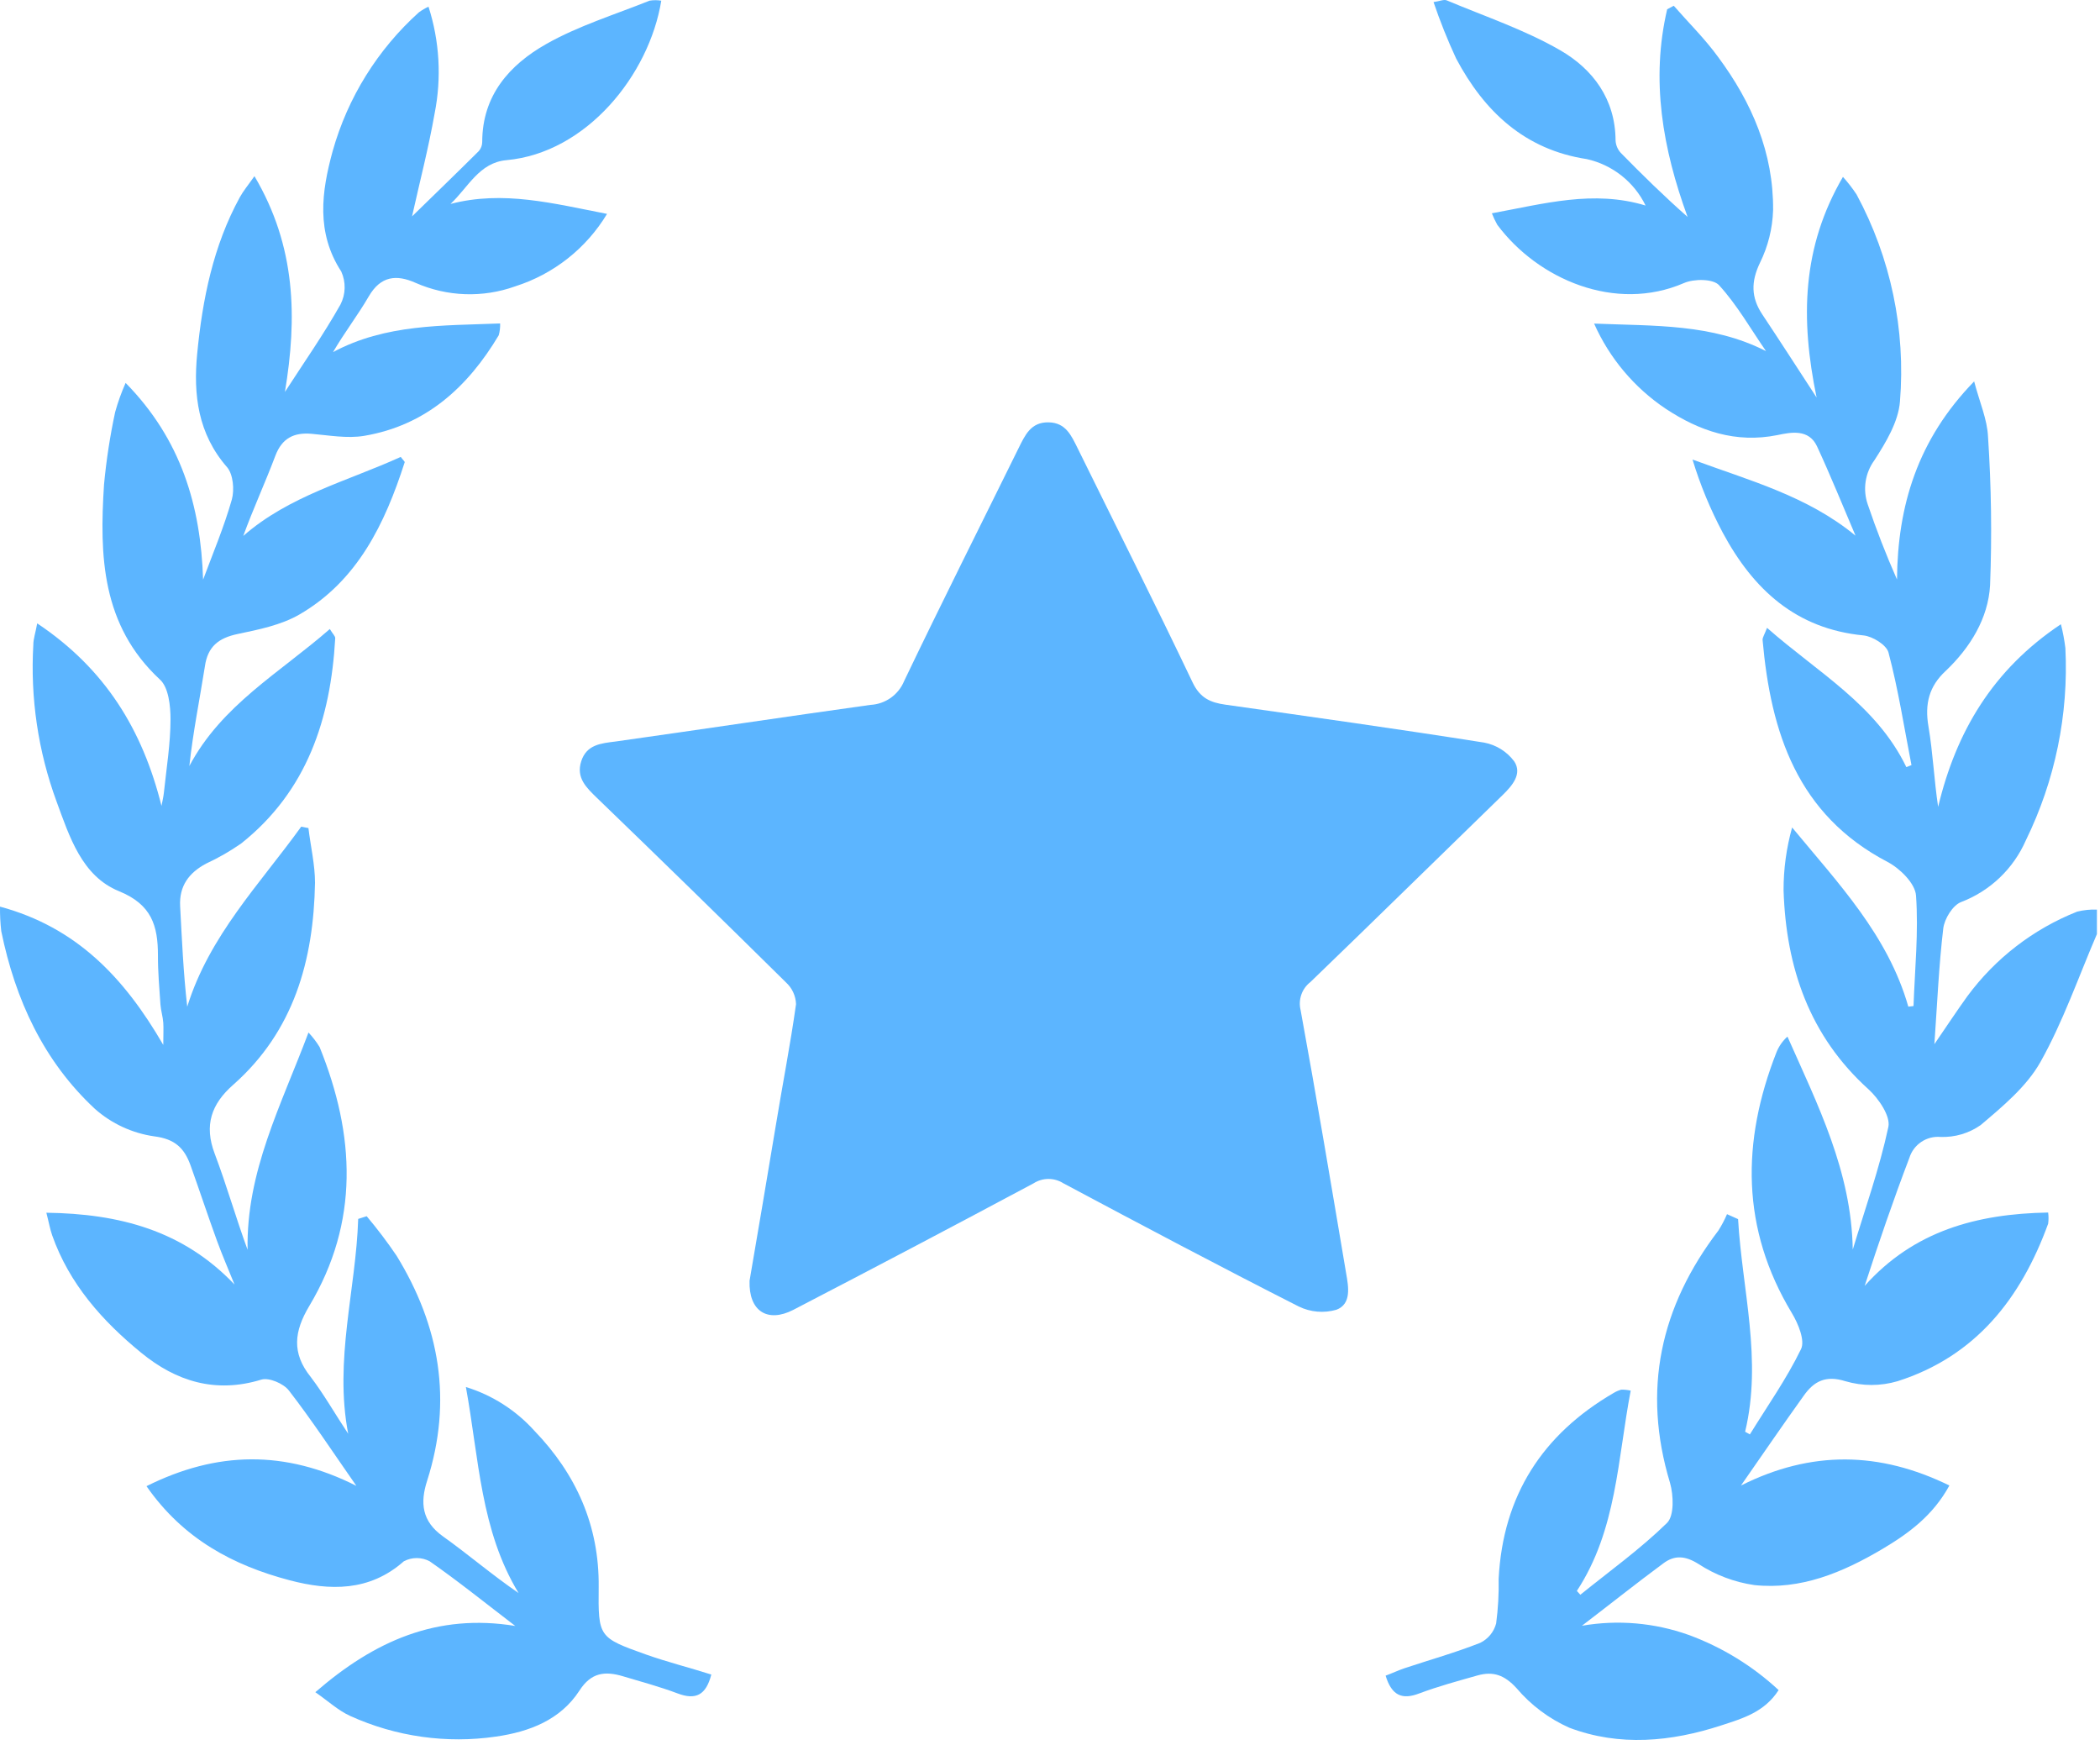
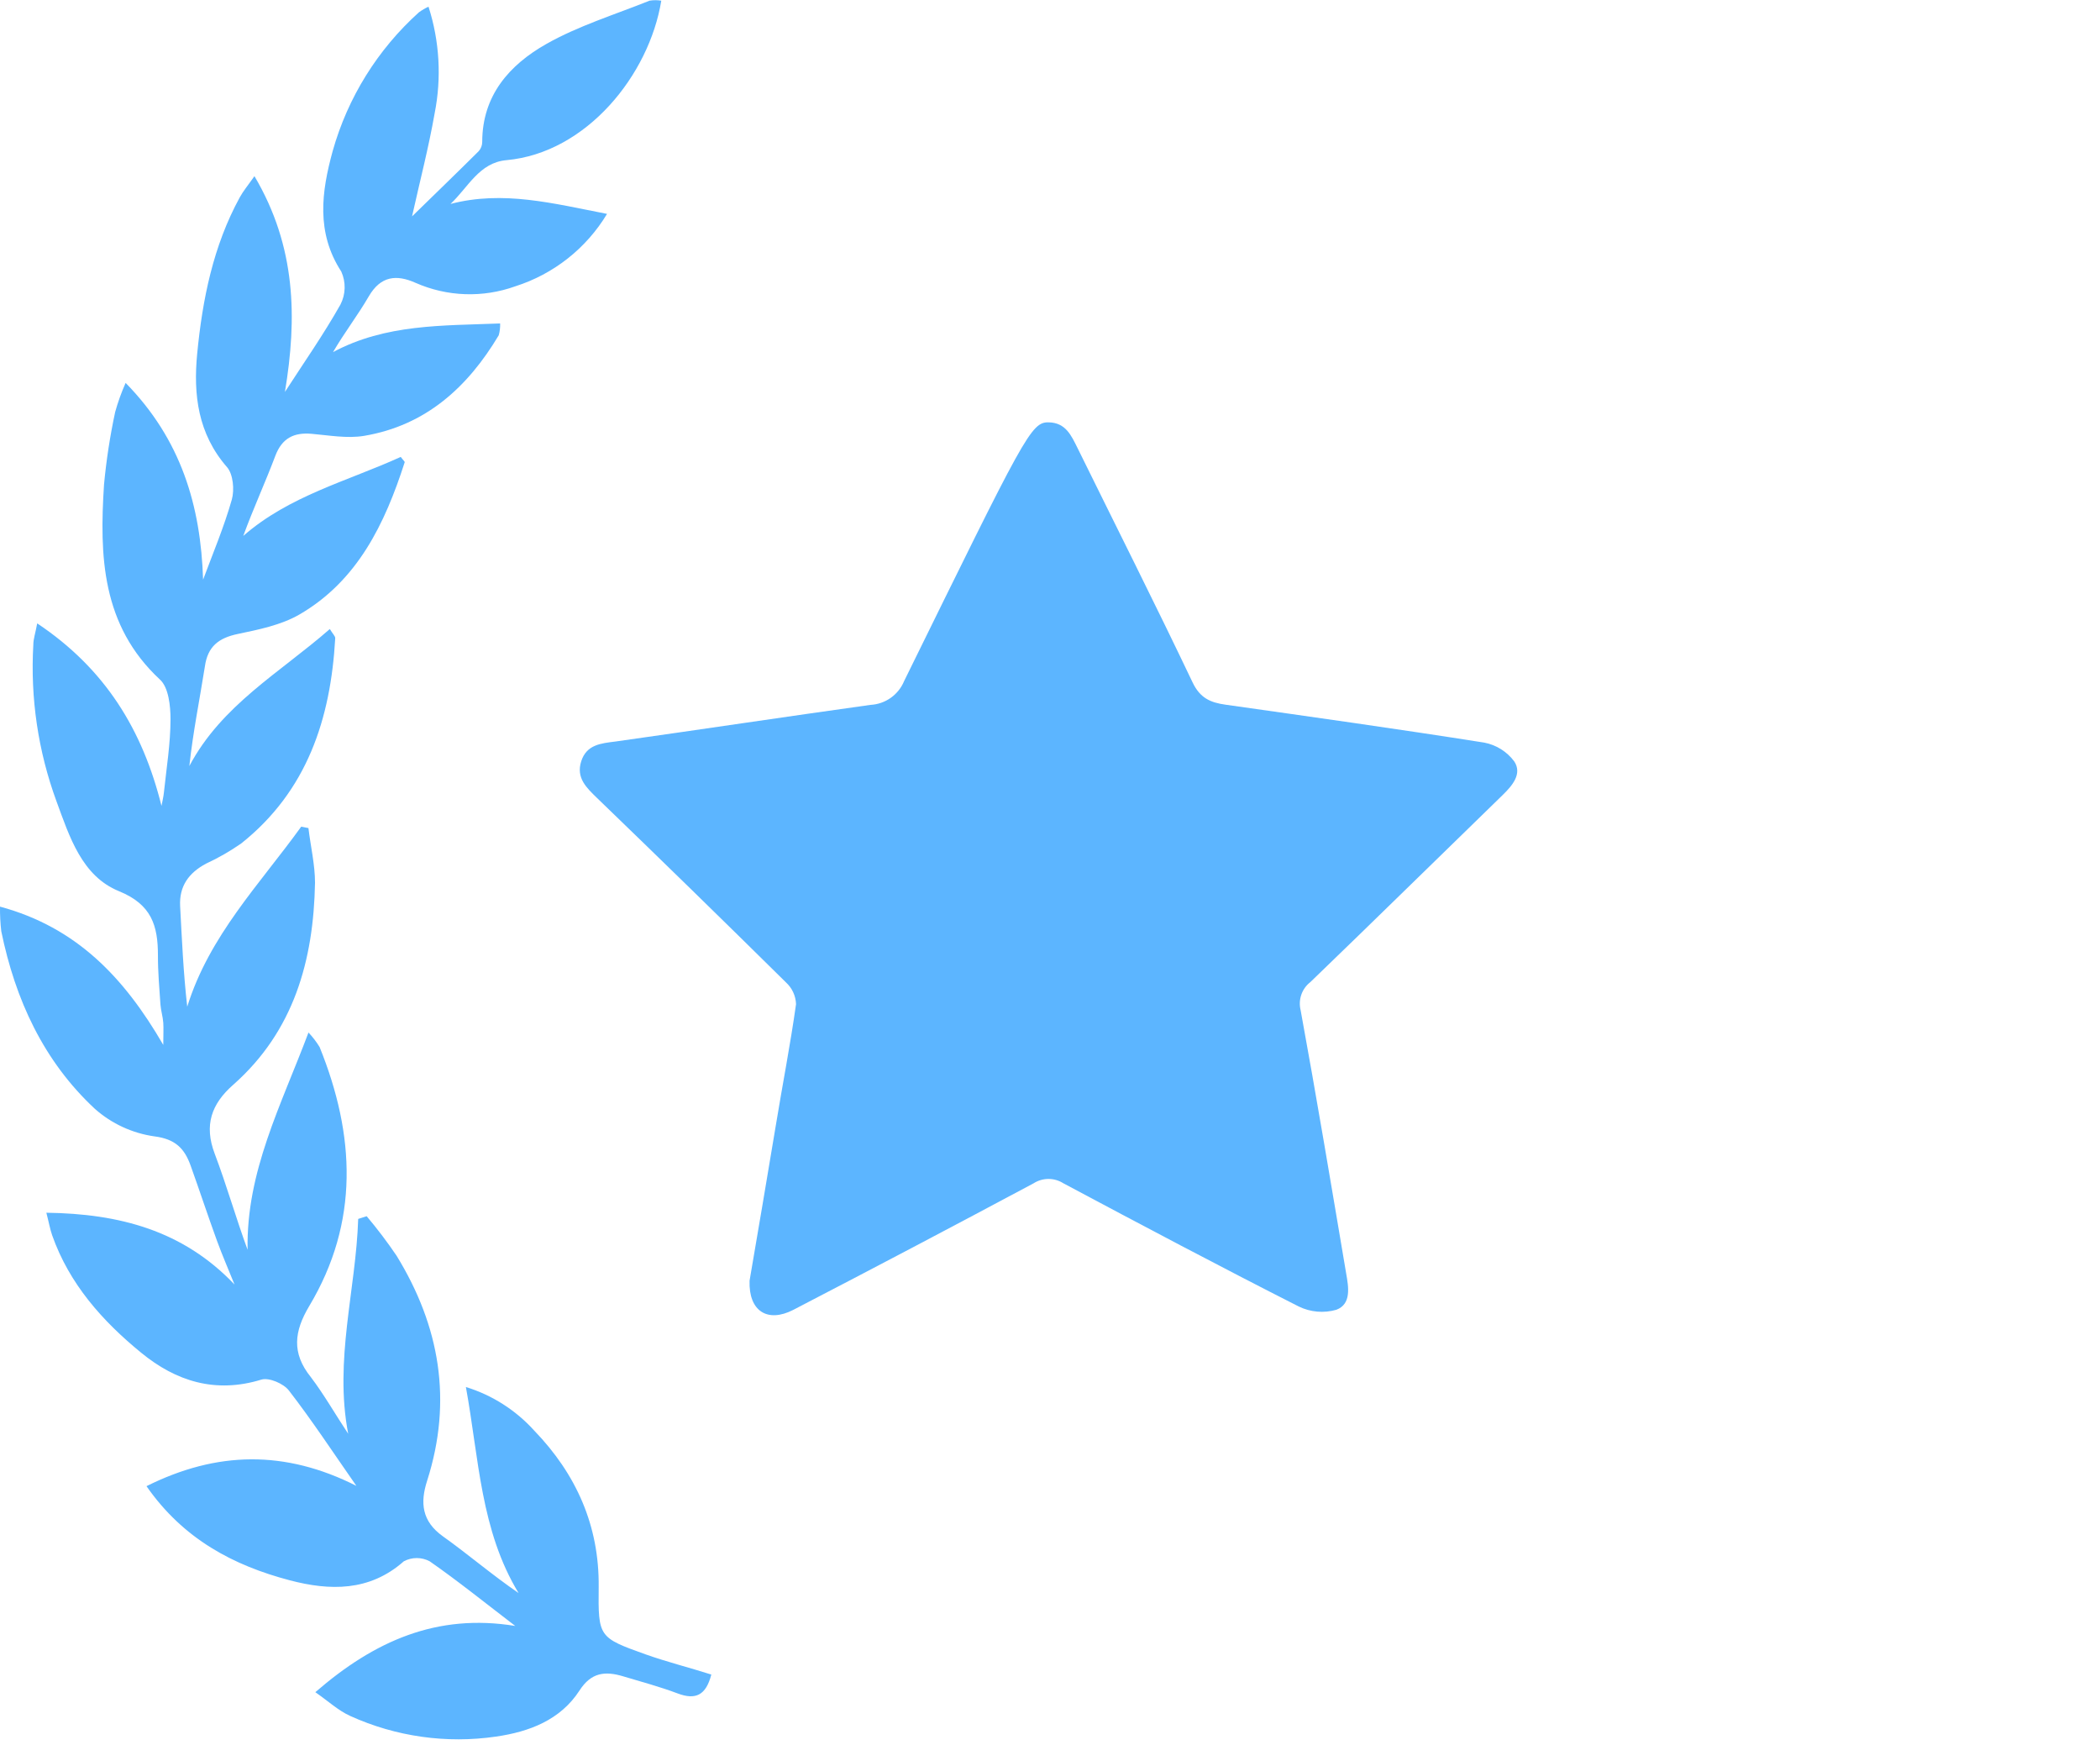
<svg xmlns="http://www.w3.org/2000/svg" width="319" height="265" viewBox="0 0 319 265" fill="none">
-   <path d="M318.532 141.865C315.732 148.375 313.402 155.145 309.952 161.295C307.852 165.025 304.222 168.035 300.872 170.875C299.089 172.123 296.947 172.755 294.772 172.675C293.74 172.587 292.708 172.854 291.848 173.432C290.988 174.011 290.351 174.865 290.042 175.855C287.622 182.205 285.422 188.625 283.252 195.295C290.692 186.965 300.252 184.345 311.122 184.155C311.201 184.719 311.201 185.291 311.122 185.855C307.002 197.185 300.122 205.995 288.242 209.775C285.661 210.535 282.914 210.535 280.332 209.775C277.332 208.835 275.552 209.775 274.002 211.965C270.872 216.325 267.842 220.765 264.462 225.615C275.162 220.245 285.532 220.435 296.122 225.615C293.602 230.215 289.912 232.905 285.862 235.305C279.862 238.845 273.542 241.485 266.482 240.735C263.46 240.295 260.57 239.203 258.012 237.535C256.012 236.275 254.382 236.155 252.672 237.435C248.612 240.435 244.672 243.575 240.302 246.915C245.735 245.974 251.319 246.453 256.512 248.305C261.58 250.163 266.227 253.012 270.182 256.685C268.042 260.025 264.742 260.985 261.512 262.035C253.842 264.545 246.002 265.285 238.372 262.395C235.289 261.021 232.555 258.97 230.372 256.395C228.542 254.395 226.832 253.795 224.462 254.455C221.462 255.305 218.462 256.115 215.582 257.195C212.982 258.195 211.402 257.515 210.482 254.495C211.482 254.125 212.402 253.685 213.412 253.345C217.232 252.075 221.122 250.985 224.862 249.505C225.451 249.215 225.97 248.803 226.386 248.296C226.802 247.789 227.104 247.199 227.272 246.565C227.57 244.314 227.697 242.044 227.652 239.775C228.302 227.155 234.302 217.845 245.142 211.545C245.5 211.333 245.883 211.168 246.282 211.055C246.763 211.049 247.243 211.1 247.712 211.205C245.712 221.595 245.612 232.355 239.532 241.625L240.062 242.205C244.502 238.615 249.162 235.275 253.222 231.305C254.342 230.215 254.222 227.085 253.682 225.205C249.422 211.095 252.212 198.455 261.022 186.905C261.529 186.109 261.971 185.272 262.342 184.405L264.022 185.155C264.642 195.905 267.722 206.495 265.092 217.445L265.812 217.855C268.462 213.565 271.392 209.415 273.582 204.905C274.222 203.605 273.162 201.035 272.202 199.445C264.462 186.615 264.532 173.385 269.852 159.825C270.217 158.91 270.789 158.092 271.522 157.435C276.102 167.775 281.242 177.855 281.442 189.785C283.312 183.595 285.502 177.465 286.852 171.155C287.202 169.515 285.372 166.845 283.852 165.455C274.852 157.345 271.312 146.945 270.932 135.235C270.922 132.003 271.36 128.786 272.232 125.675C279.232 134.145 286.792 142.045 289.882 152.885L290.672 152.795C290.872 147.195 291.452 141.575 291.052 136.015C290.932 134.185 288.622 131.905 286.742 130.915C273.022 123.745 268.992 111.265 267.742 97.165C267.742 96.815 268.002 96.435 268.422 95.355C276.112 102.135 285.002 107.025 289.582 116.505L290.362 116.205C289.252 110.495 288.362 104.735 286.872 99.105C286.572 97.955 284.452 96.635 283.062 96.505C272.792 95.505 266.332 89.505 261.712 80.935C259.816 77.381 258.272 73.65 257.102 69.795C265.742 72.985 274.532 75.315 281.862 81.355C279.932 76.835 278.092 72.275 276.022 67.805C274.772 65.095 272.022 65.655 270.022 66.075C263.652 67.365 258.122 65.445 253.022 62.075C248.252 58.877 244.483 54.394 242.152 49.145C251.412 49.525 260.032 49.145 268.262 53.325C265.942 49.965 263.882 46.325 261.142 43.325C260.252 42.325 257.332 42.325 255.812 42.985C245.372 47.505 233.612 42.415 227.442 34.135C227.129 33.574 226.856 32.993 226.622 32.395C234.552 30.945 242.042 28.815 249.972 31.215C249.11 29.445 247.861 27.893 246.316 26.672C244.772 25.452 242.973 24.595 241.052 24.165C231.622 22.735 225.472 16.945 221.192 8.885C219.895 6.092 218.751 3.231 217.762 0.315C218.692 0.185 219.352 -0.125 219.762 0.055C225.562 2.495 231.612 4.515 237.022 7.645C241.952 10.495 245.382 15.045 245.412 21.325C245.446 22.033 245.73 22.706 246.212 23.225C249.452 26.535 252.772 29.785 256.352 32.945C252.572 22.595 250.732 12.175 253.252 1.405L254.252 0.875C256.512 3.465 258.972 5.875 261.012 8.685C266.112 15.565 269.422 23.225 269.342 31.925C269.254 34.704 268.572 37.431 267.342 39.925C265.972 42.785 265.992 45.185 267.702 47.755C270.312 51.675 272.862 55.635 275.952 60.375C273.462 48.375 273.732 37.525 279.952 26.865C280.707 27.703 281.399 28.595 282.022 29.535C287.215 39.167 289.504 50.098 288.612 61.005C288.362 64.075 286.472 67.205 284.722 69.915C284.027 70.868 283.572 71.975 283.398 73.142C283.224 74.309 283.335 75.5 283.722 76.615C285.012 80.415 286.462 84.155 288.162 88.015C288.262 76.815 291.272 66.785 299.882 57.925C300.722 61.125 301.882 63.715 301.992 66.355C302.49 73.861 302.594 81.388 302.302 88.905C302.012 93.905 299.302 98.345 295.552 101.905C293.042 104.225 292.352 106.905 292.942 110.335C293.622 114.335 293.782 118.335 294.412 122.545C297.132 111.165 302.682 101.725 313.062 94.805C313.365 95.999 313.592 97.212 313.742 98.435C314.246 108.513 312.181 118.553 307.742 127.615C306.807 129.756 305.454 131.689 303.763 133.302C302.072 134.914 300.076 136.173 297.892 137.005C296.632 137.485 295.372 139.545 295.192 141.005C294.522 146.635 294.282 152.325 293.842 158.585C295.702 155.885 297.202 153.585 298.842 151.315C303.092 145.55 308.875 141.094 315.532 138.455C316.513 138.213 317.523 138.109 318.532 138.145V141.865Z" fill="#5CB5FF" />
-   <path d="M113.862 194.515C115.152 186.955 116.532 178.905 117.862 170.855C118.862 164.745 120.062 158.645 120.922 152.505C120.899 151.881 120.752 151.267 120.49 150.701C120.227 150.134 119.854 149.626 119.392 149.205C109.886 139.818 100.322 130.485 90.702 121.205C89.112 119.655 87.472 118.155 88.292 115.615C89.112 113.075 91.292 112.895 93.532 112.615C106.432 110.795 119.322 108.855 132.232 107.055C133.339 106.997 134.407 106.625 135.312 105.985C136.216 105.344 136.92 104.46 137.342 103.435C143.012 91.585 148.922 79.855 154.722 68.075C155.722 66.075 156.592 64.075 159.322 64.145C161.892 64.205 162.732 66.145 163.662 68.005C169.512 79.885 175.472 91.705 181.162 103.645C182.292 106.015 183.862 106.705 186.162 107.025C199.272 108.885 212.382 110.715 225.462 112.785C227.293 113.132 228.925 114.157 230.032 115.655C231.252 117.535 229.742 119.305 228.252 120.755C218.512 130.215 208.812 139.755 199.052 149.155C198.417 149.646 197.939 150.311 197.677 151.069C197.414 151.828 197.378 152.646 197.572 153.425C200.012 166.755 202.242 180.115 204.492 193.425C204.842 195.425 205.322 198.065 202.992 198.925C201.093 199.469 199.059 199.291 197.282 198.425C185.282 192.335 173.402 186.045 161.532 179.715C160.857 179.284 160.073 179.055 159.272 179.055C158.472 179.055 157.687 179.284 157.012 179.715C144.886 186.195 132.712 192.605 120.492 198.945C116.612 200.935 113.712 199.165 113.862 194.515Z" fill="#5CB5FF" />
+   <path d="M113.862 194.515C115.152 186.955 116.532 178.905 117.862 170.855C118.862 164.745 120.062 158.645 120.922 152.505C120.899 151.881 120.752 151.267 120.49 150.701C120.227 150.134 119.854 149.626 119.392 149.205C109.886 139.818 100.322 130.485 90.702 121.205C89.112 119.655 87.472 118.155 88.292 115.615C89.112 113.075 91.292 112.895 93.532 112.615C106.432 110.795 119.322 108.855 132.232 107.055C133.339 106.997 134.407 106.625 135.312 105.985C136.216 105.344 136.92 104.46 137.342 103.435C155.722 66.075 156.592 64.075 159.322 64.145C161.892 64.205 162.732 66.145 163.662 68.005C169.512 79.885 175.472 91.705 181.162 103.645C182.292 106.015 183.862 106.705 186.162 107.025C199.272 108.885 212.382 110.715 225.462 112.785C227.293 113.132 228.925 114.157 230.032 115.655C231.252 117.535 229.742 119.305 228.252 120.755C218.512 130.215 208.812 139.755 199.052 149.155C198.417 149.646 197.939 150.311 197.677 151.069C197.414 151.828 197.378 152.646 197.572 153.425C200.012 166.755 202.242 180.115 204.492 193.425C204.842 195.425 205.322 198.065 202.992 198.925C201.093 199.469 199.059 199.291 197.282 198.425C185.282 192.335 173.402 186.045 161.532 179.715C160.857 179.284 160.073 179.055 159.272 179.055C158.472 179.055 157.687 179.284 157.012 179.715C144.886 186.195 132.712 192.605 120.492 198.945C116.612 200.935 113.712 199.165 113.862 194.515Z" fill="#5CB5FF" />
  <path d="M52.892 217.755C50.742 206.545 54.062 195.925 54.412 185.125L55.702 184.715C57.32 186.634 58.835 188.637 60.242 190.715C66.802 201.405 68.772 212.715 64.882 224.895C63.803 228.235 64.072 231.045 67.282 233.335C71.142 236.085 74.752 239.195 78.772 241.945C72.993 232.405 72.772 221.645 70.772 210.655C74.766 211.886 78.352 214.173 81.152 217.275C87.512 223.865 91.042 231.695 90.942 241.025C90.862 248.645 90.942 248.705 98.052 251.255C101.322 252.415 104.692 253.255 108.052 254.325C107.242 257.465 105.682 258.225 102.942 257.195C100.202 256.165 97.432 255.425 94.662 254.595C91.892 253.765 89.802 254.005 88.032 256.745C85.122 261.235 80.403 263.015 75.362 263.745C67.829 264.848 60.136 263.761 53.202 260.615C51.402 259.805 49.882 258.385 47.902 257.005C56.902 249.195 66.412 245.005 78.272 246.945C73.782 243.515 69.623 240.155 65.272 237.125C64.668 236.802 63.993 236.633 63.307 236.633C62.622 236.633 61.947 236.802 61.342 237.125C56.112 241.755 50.052 241.595 44.032 240.015C35.472 237.765 27.843 233.755 22.253 225.715C32.953 220.375 43.312 220.205 54.133 225.665C50.562 220.545 47.403 215.735 43.892 211.195C43.083 210.135 40.892 209.195 39.722 209.525C32.722 211.685 26.722 209.775 21.452 205.455C15.542 200.625 10.522 194.985 7.922 187.605C7.592 186.655 7.412 185.605 7.042 184.185C18.142 184.335 27.802 186.875 35.623 195.085C34.722 192.855 33.762 190.645 32.942 188.395C31.562 184.605 30.302 180.775 28.942 176.985C28.012 174.415 26.622 172.985 23.432 172.585C20.09 172.107 16.962 170.661 14.432 168.425C6.612 161.165 2.312 151.795 0.192 141.425C0.05 140.187 -0.014 138.941 0.002 137.695C11.592 140.835 18.832 148.405 24.802 158.695C24.802 157.135 24.862 156.225 24.802 155.325C24.742 154.425 24.442 153.495 24.372 152.565C24.203 150.085 23.983 147.565 23.992 145.115C23.992 140.605 23.052 137.375 18.062 135.345C12.432 133.055 10.552 127.065 8.582 121.705C5.79 114.1 4.592 106.002 5.062 97.915C5.062 97.035 5.382 96.165 5.652 94.675C16.002 101.585 21.652 110.855 24.532 122.395C24.662 121.705 24.832 121.025 24.902 120.335C25.292 116.625 25.902 112.925 25.902 109.215C25.902 107.215 25.612 104.405 24.302 103.215C15.422 94.975 15.102 84.425 15.802 73.585C16.149 69.888 16.713 66.215 17.492 62.585C17.912 61.071 18.444 59.59 19.082 58.155C27.512 66.745 30.492 76.805 30.852 88.035C32.342 84.035 34.032 80.035 35.212 75.885C35.632 74.395 35.422 72.025 34.483 70.945C30.062 65.875 29.352 59.945 29.952 53.735C30.752 45.455 32.382 37.355 36.432 29.955C36.952 29.005 37.662 28.165 38.652 26.755C44.982 37.455 45.152 48.285 43.282 59.525C46.132 55.115 49.152 50.805 51.722 46.245C52.116 45.474 52.332 44.624 52.352 43.758C52.373 42.893 52.199 42.034 51.842 41.245C47.982 35.295 48.842 29.115 50.532 22.955C52.818 14.825 57.364 7.512 63.642 1.865C64.098 1.536 64.583 1.251 65.092 1.015C66.774 6.252 67.094 11.83 66.022 17.225C65.103 22.465 63.752 27.635 62.592 32.865C65.892 29.645 69.332 26.325 72.722 22.955C73.062 22.571 73.25 22.077 73.252 21.565C73.252 14.475 77.422 9.835 82.962 6.695C87.862 3.915 93.392 2.225 98.662 0.105C99.255 0.003 99.86 0.003 100.452 0.105C98.612 11.395 89.082 23.225 76.932 24.325C72.782 24.695 71.112 28.475 68.432 30.975C76.432 28.885 84.012 30.895 92.212 32.485C89.056 37.723 84.101 41.633 78.272 43.485C73.342 45.259 67.917 45.069 63.123 42.955C60.233 41.665 57.833 41.895 56.023 45.005C54.373 47.855 52.332 50.485 50.592 53.475C58.592 49.195 67.192 49.475 75.972 49.125C75.995 49.729 75.924 50.333 75.763 50.915C71.052 58.815 64.672 64.615 55.322 66.195C52.742 66.625 49.972 66.115 47.322 65.885C44.672 65.655 42.842 66.525 41.822 69.235C40.292 73.295 38.472 77.235 36.952 81.395C43.952 75.275 52.833 73.065 60.873 69.395C61.252 69.905 61.512 70.105 61.472 70.215C58.472 79.535 54.312 88.215 45.472 93.335C42.702 94.935 39.322 95.615 36.123 96.285C33.212 96.895 31.543 98.185 31.122 101.225C30.332 106.225 29.323 111.165 28.762 116.345C33.672 107.075 42.532 102.155 50.102 95.535C50.542 96.275 50.942 96.615 50.922 96.935C50.232 109.175 46.652 120.125 36.662 128.085C34.97 129.268 33.177 130.299 31.302 131.165C28.702 132.555 27.203 134.555 27.363 137.635C27.633 142.635 27.852 147.735 28.442 152.895C31.792 142.105 39.443 134.305 45.752 125.555L46.852 125.765C47.182 128.535 47.852 131.315 47.852 134.085C47.632 145.865 44.642 156.615 35.412 164.765C32.112 167.665 30.973 170.895 32.612 175.215C34.432 180.015 35.833 184.985 37.612 189.815C37.373 177.985 42.693 167.905 46.862 156.815C47.499 157.493 48.065 158.233 48.552 159.025C53.952 172.375 54.612 185.595 46.972 198.365C44.692 202.185 44.262 205.485 47.212 209.145C49.232 211.805 50.962 214.855 52.892 217.755Z" fill="#5CB5FF" />
</svg>